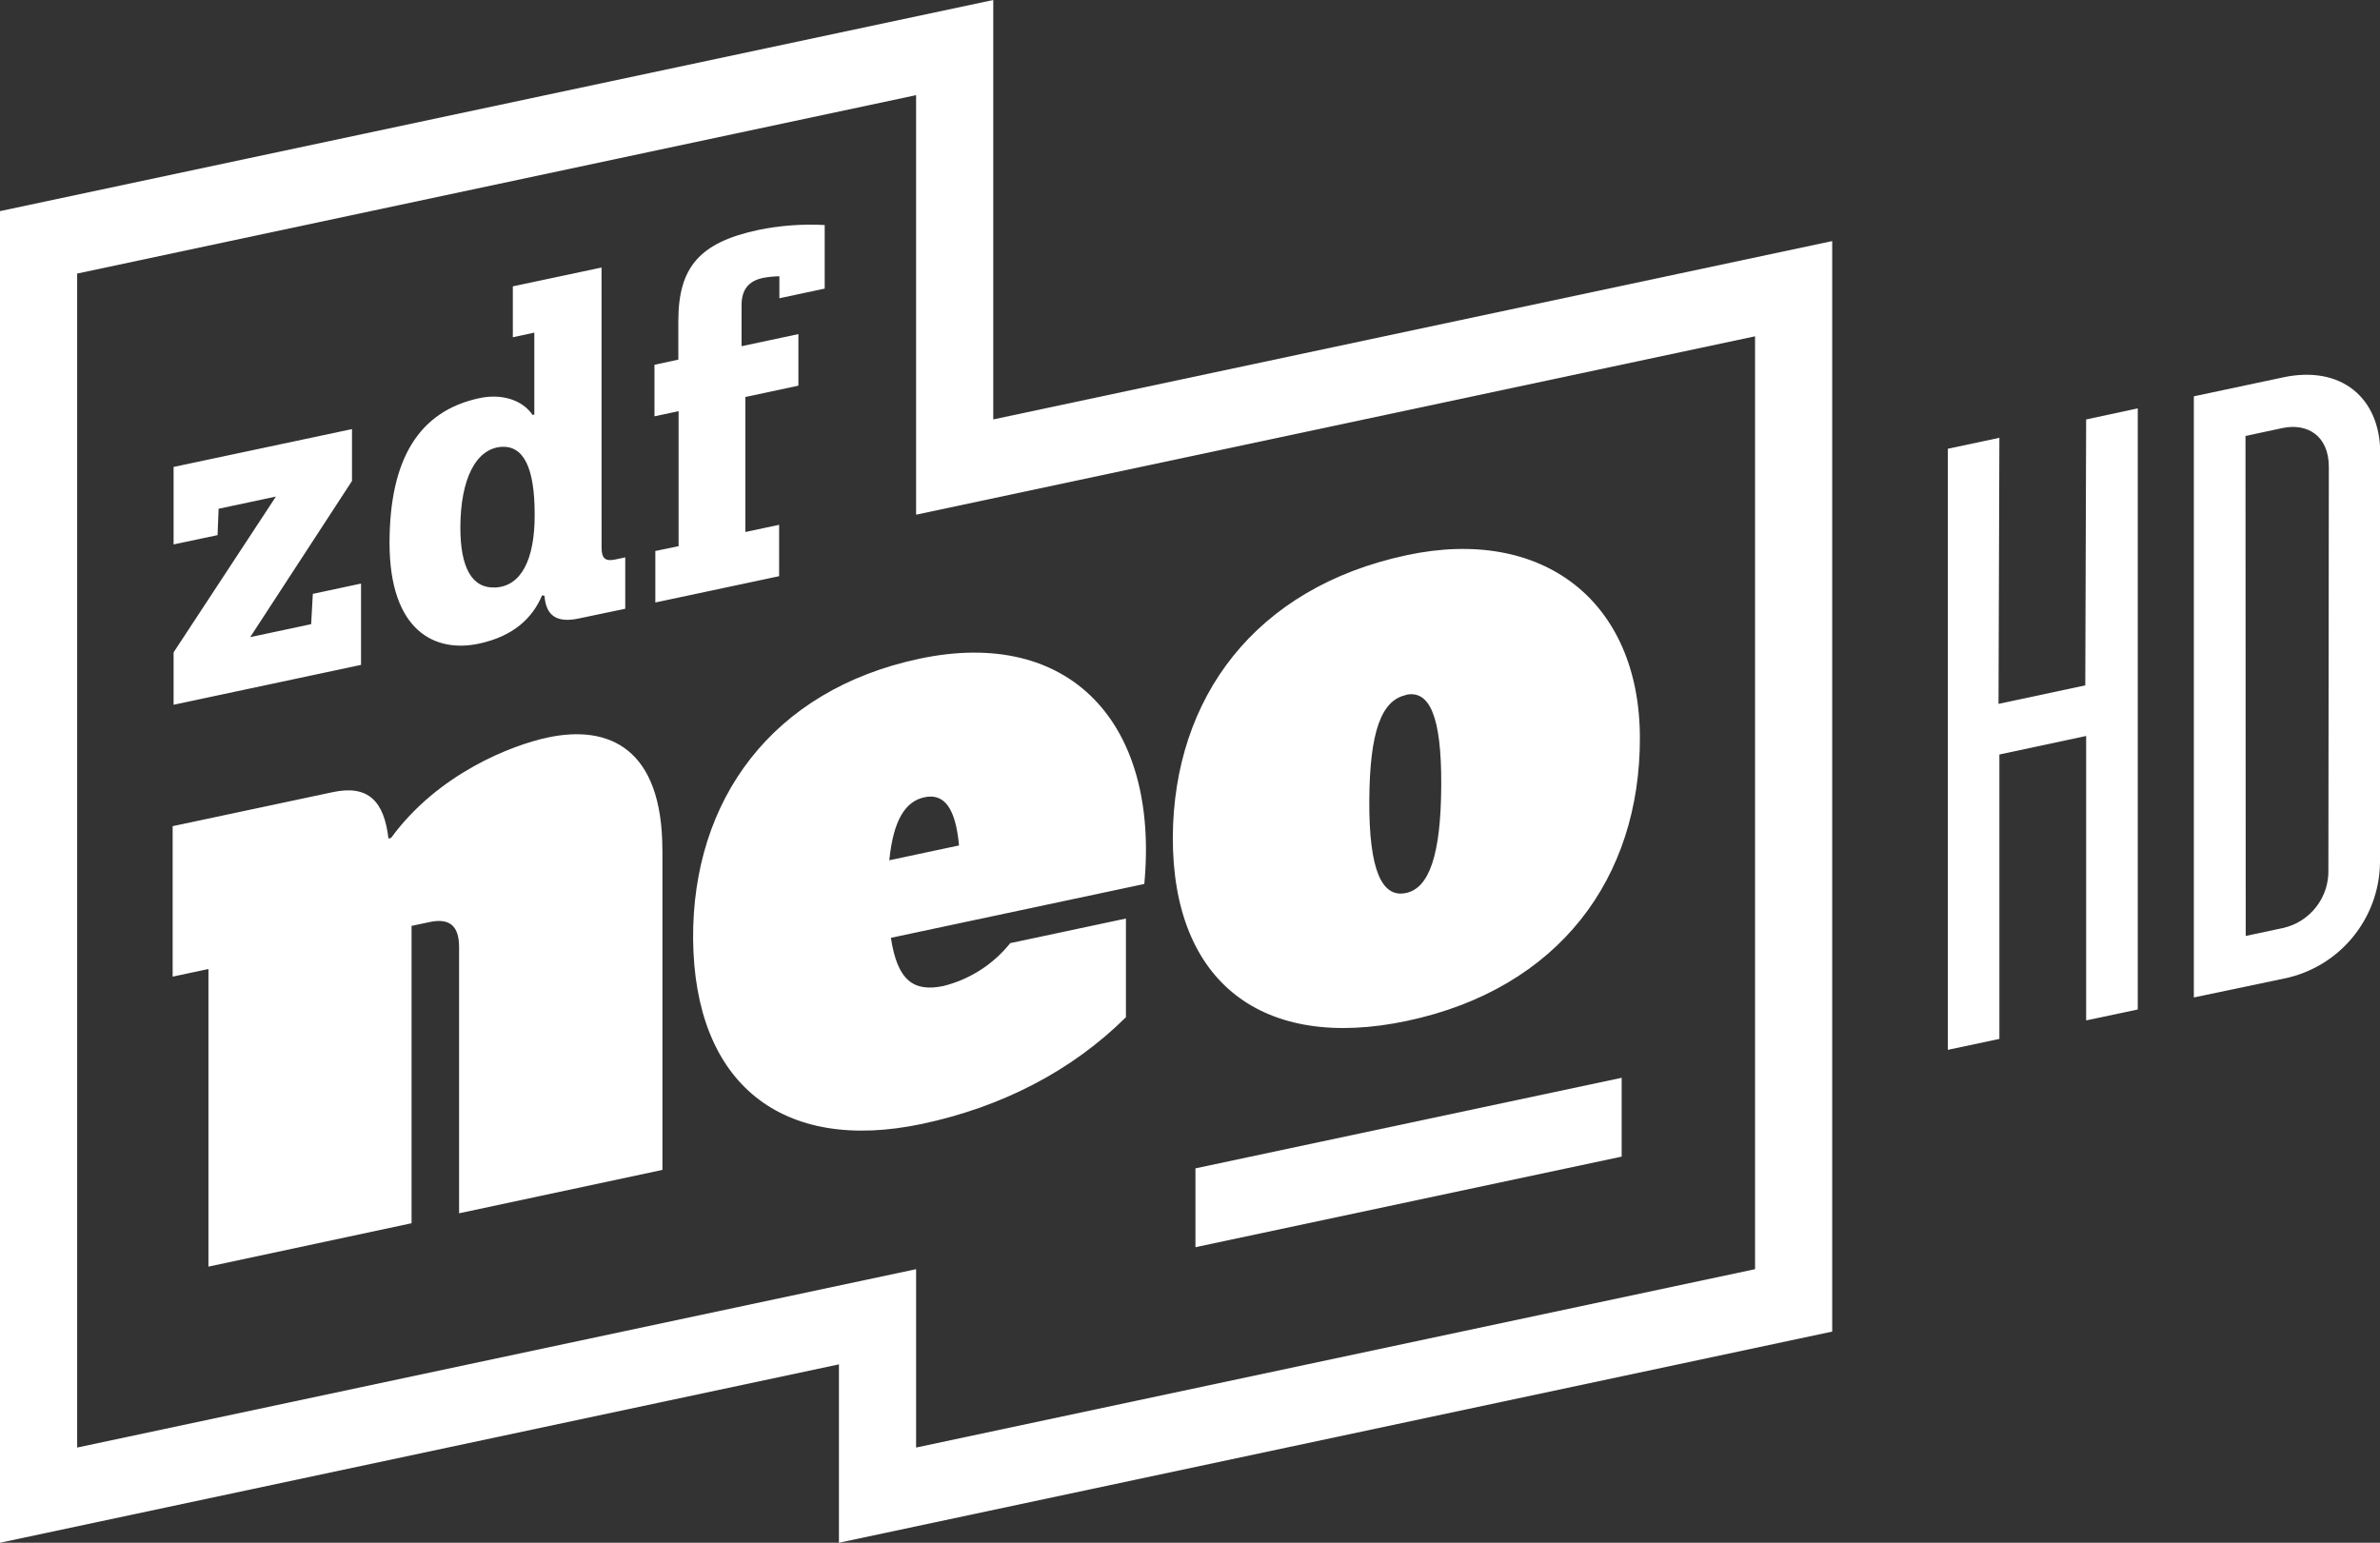
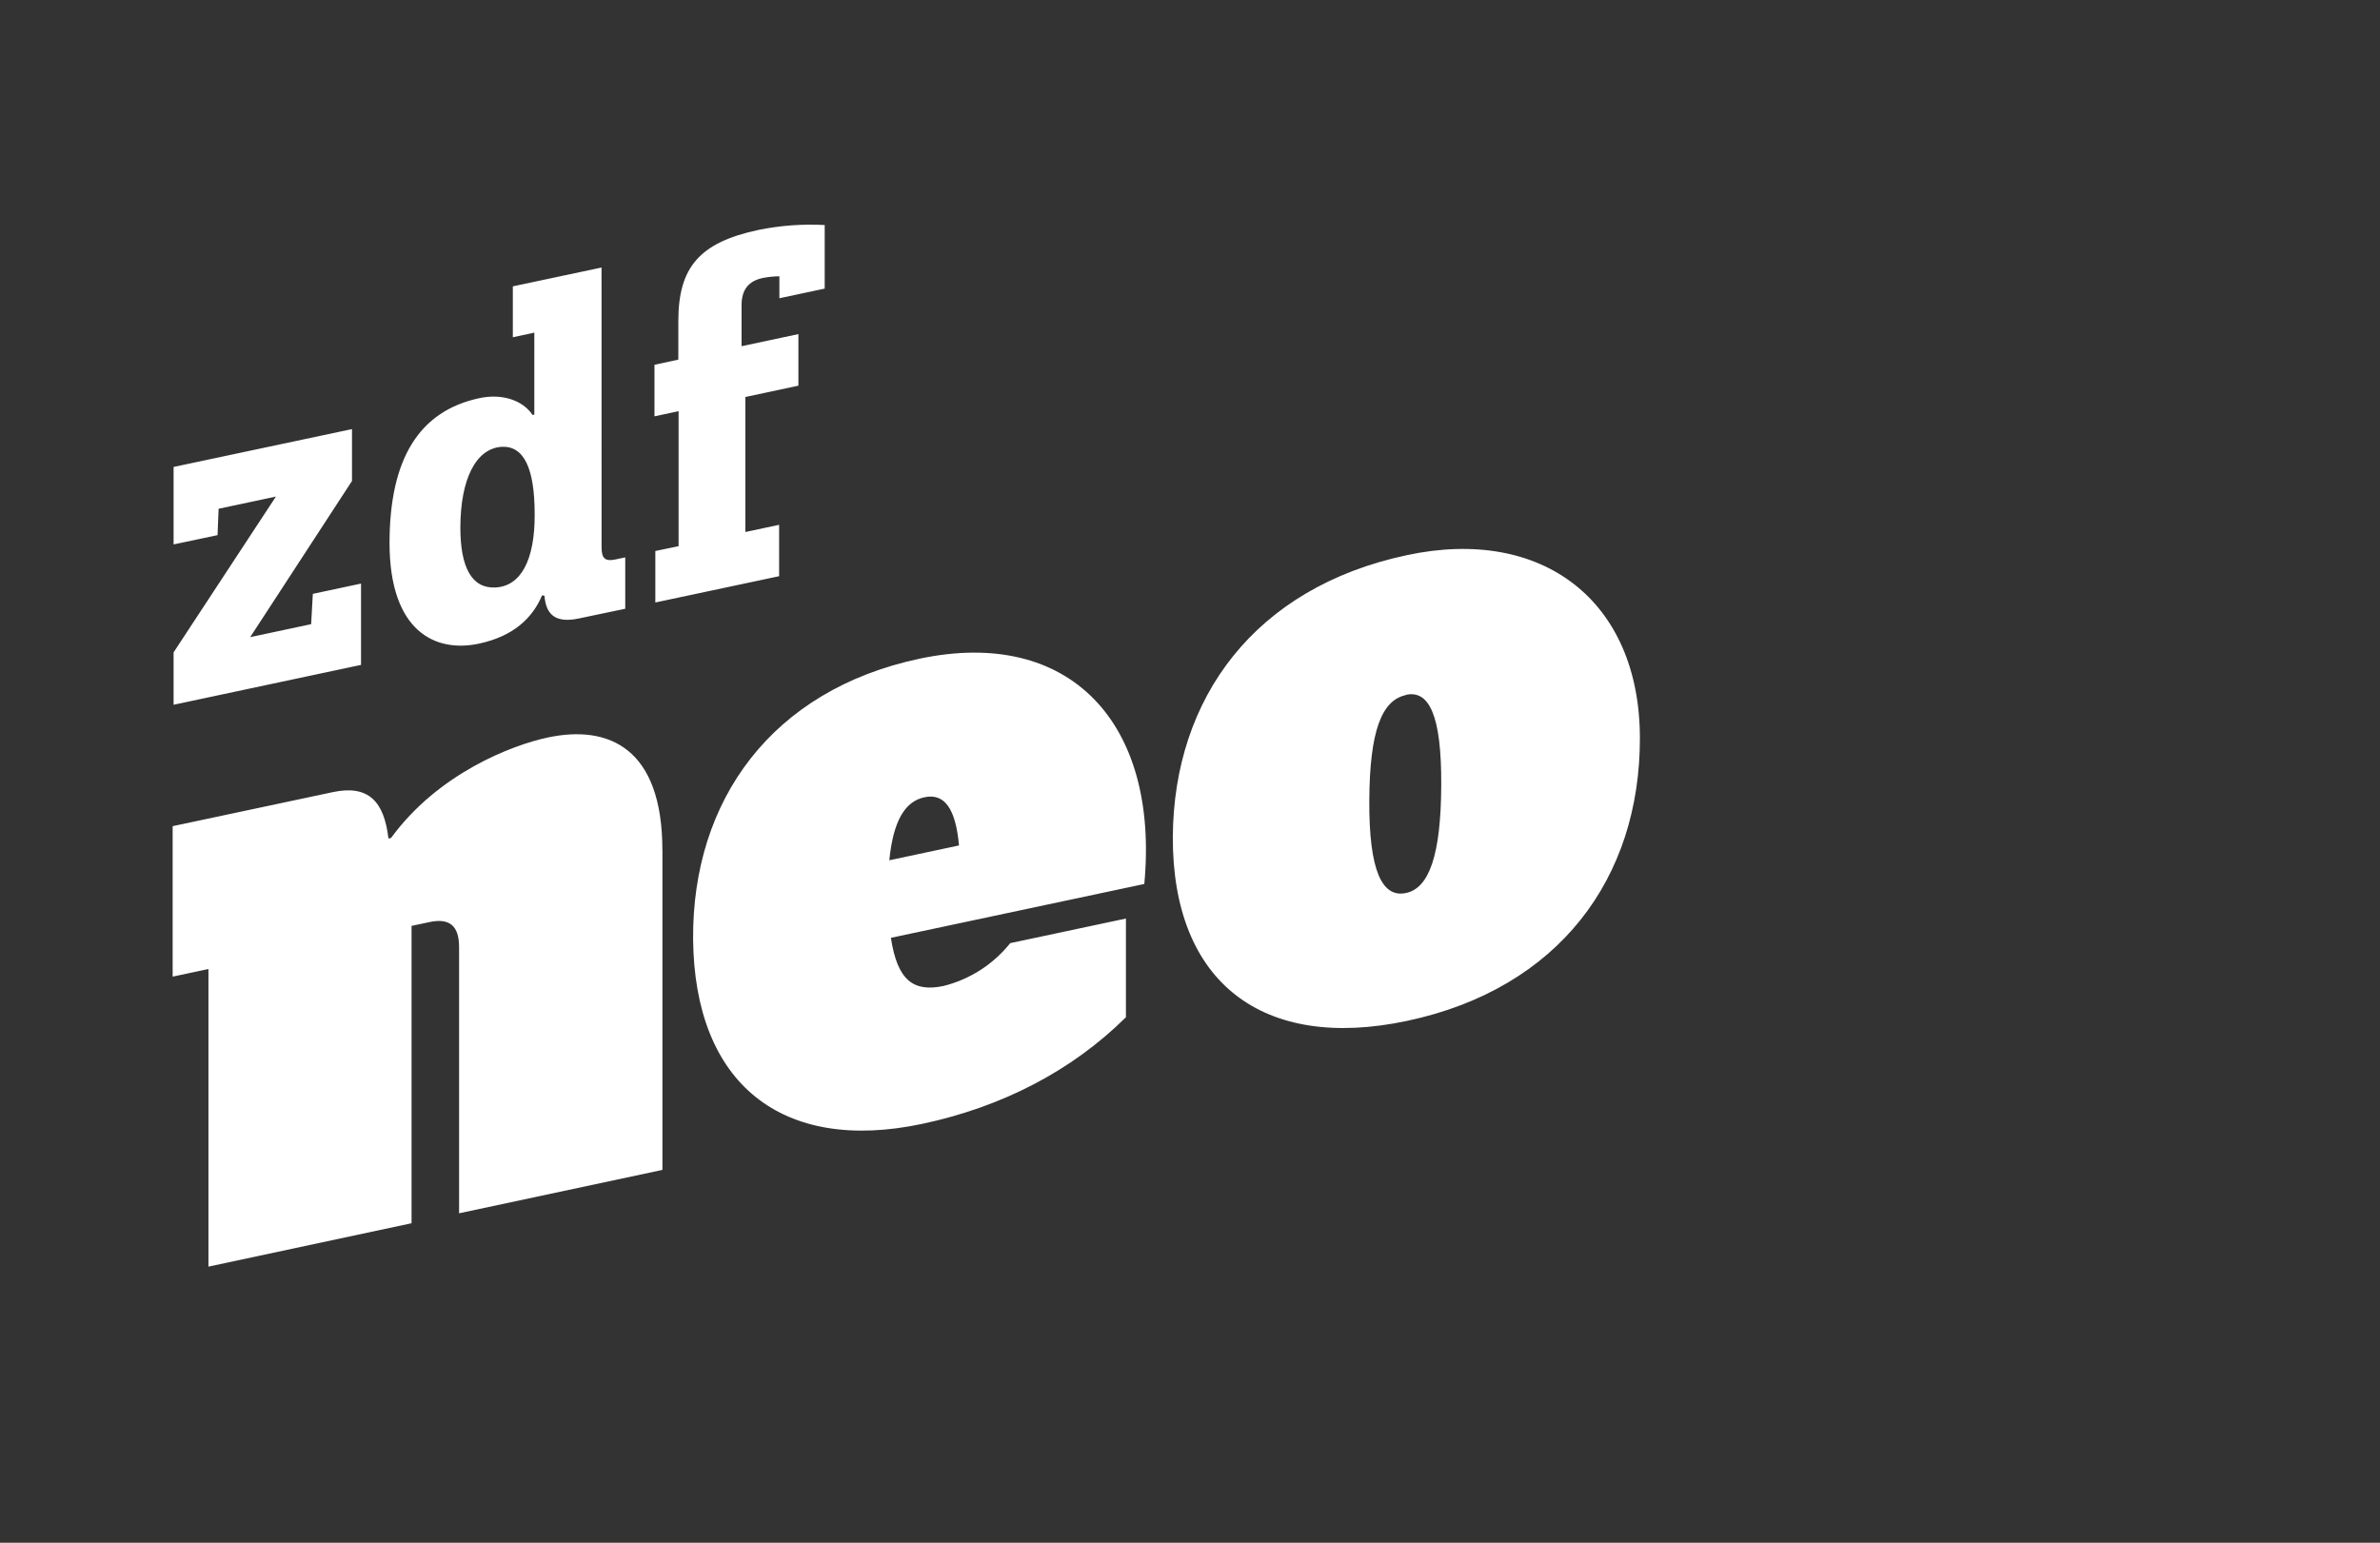
<svg xmlns="http://www.w3.org/2000/svg" version="1.1" baseProfile="tiny" id="Ebene_1" x="0px" y="0px" viewBox="0 0 63.45 41.134" overflow="visible" xml:space="preserve">
  <rect x="0" y="0" width="63.45" height="41.134" fill="#333333" stroke="none" />
  <g>
-     <path fill="#FFFFFF" d="M24.423,2.54v11.183l22.366-4.756v24.873l-22.366,4.756v-4.756   L2.057,38.596v-31.302l22.366-4.757V2.54z M26.48,0L0,5.629v35.505l22.366-4.756v4.756   l26.48-5.63V6.428l-22.366,4.755V0z" />
    <path fill="#FFFFFF" d="M17.66,22.668v8.525l-5.421,1.157v-7.097   c0-0.573-0.258-0.78-0.787-0.668l-0.48,0.102v7.928L5.557,33.772v-7.935   l-0.954,0.203v-4.012l4.273-0.908c0.937-0.198,1.364,0.236,1.48,1.237   l0.069-0.014c1.258-1.723,3.224-2.477,4.183-2.68   c1.623-0.344,3.051,0.284,3.051,3.005L17.66,22.668z M30.513,23.568l-6.762,1.437   c0.175,1.157,0.617,1.445,1.394,1.286c0.705-0.174,1.334-0.576,1.787-1.144   l3.085-0.656v2.631c-1.44,1.429-3.303,2.391-5.428,2.843   c-3.747,0.797-6.079-1.073-6.111-4.934c-0.022-3.697,2.1-6.631,6.031-7.467   c4.015-0.853,6.4,1.717,5.998,6.003C30.507,23.567,30.513,23.568,30.513,23.568z    M23.716,22.936l1.851-0.394c-0.09-0.984-0.386-1.397-0.918-1.285   c-0.509,0.105-0.833,0.604-0.94,1.678h0.007V22.936z M43.719,19.667   c0.009,3.747-2.16,6.692-6.204,7.552c-3.856,0.82-6.261-1.028-6.248-4.905   c0.023-3.707,2.191-6.651,6.235-7.511C41.134,14.024,43.711,16.032,43.719,19.667z    M37.483,18.532c-0.643,0.136-0.968,0.947-0.978,2.811   c-0.01,1.864,0.338,2.603,0.978,2.467c0.617-0.129,0.932-1.01,0.94-2.874   c0.01-1.865-0.323-2.542-0.94-2.41V18.532z M4.628,18.79V17.394l2.728-4.154   l-1.528,0.325l-0.028,0.703l-1.172,0.248v-2.066l4.756-1.009v1.383l-2.714,4.164   l1.625-0.346l0.045-0.808l1.285-0.274v2.168l-4.997,1.063L4.628,18.79z    M16.038,14.59c0,0.303,0.095,0.385,0.374,0.326l0.257-0.055v1.37l-1.227,0.257   c-0.594,0.129-0.887-0.065-0.926-0.603l-0.065-0.011   c-0.257,0.614-0.772,1.09-1.671,1.285c-1.178,0.257-2.391-0.328-2.395-2.674   c0-2.245,0.784-3.527,2.399-3.87c0.606-0.129,1.156,0.06,1.414,0.449   l0.047-0.01V8.869l-0.573,0.123V7.635l2.365-0.502L16.038,14.59z    M14.254,13.713c0-1.232-0.287-1.828-0.878-1.8   c-0.688,0.045-1.099,0.855-1.103,2.15c0,1.078,0.31,1.633,0.937,1.601   C13.889,15.629,14.26,14.929,14.254,13.713z M18.084,9.589V8.561   c0-1.436,0.565-2.097,2.142-2.432c0.579-0.117,1.17-0.161,1.76-0.129v1.695   l-1.208,0.257V7.367c-0.149,0.001-0.298,0.016-0.444,0.045   c-0.376,0.08-0.565,0.31-0.564,0.729v1.09l1.515-0.323v1.375l-1.414,0.302v3.6   L20.771,13.993v1.37l-3.3,0.701v-1.373l0.62-0.128v-3.6l-0.643,0.137V9.726   l0.635-0.137L18.084,9.589z" />
-     <path fill-rule="evenodd" fill="#FFFFFF" d="M31.87,31.152v2.102l11.363-2.415v-2.102   L31.87,31.152z M56.992,10.888v16.028l-1.376,0.291v-7.584l-2.313,0.494v7.583   l-1.374,0.292V11.965l1.374-0.292l-0.023,7.094l2.313-0.493l0.023-7.09   L56.992,10.888z" />
-     <path fill="#FFFFFF" d="M63.456,12.05l-0.006,10.96   c-0.024,1.505-1.095,2.789-2.571,3.084l-2.392,0.501v-16.028l2.384-0.506   C62.425,9.732,63.443,10.616,63.456,12.05z M60.852,11.413l-0.988,0.211   l0.006,13.331l0.987-0.21c0.728-0.16,1.239-0.815,1.217-1.56l0.012-10.732   C62.086,11.601,61.496,11.277,60.852,11.413z" />
  </g>
</svg>